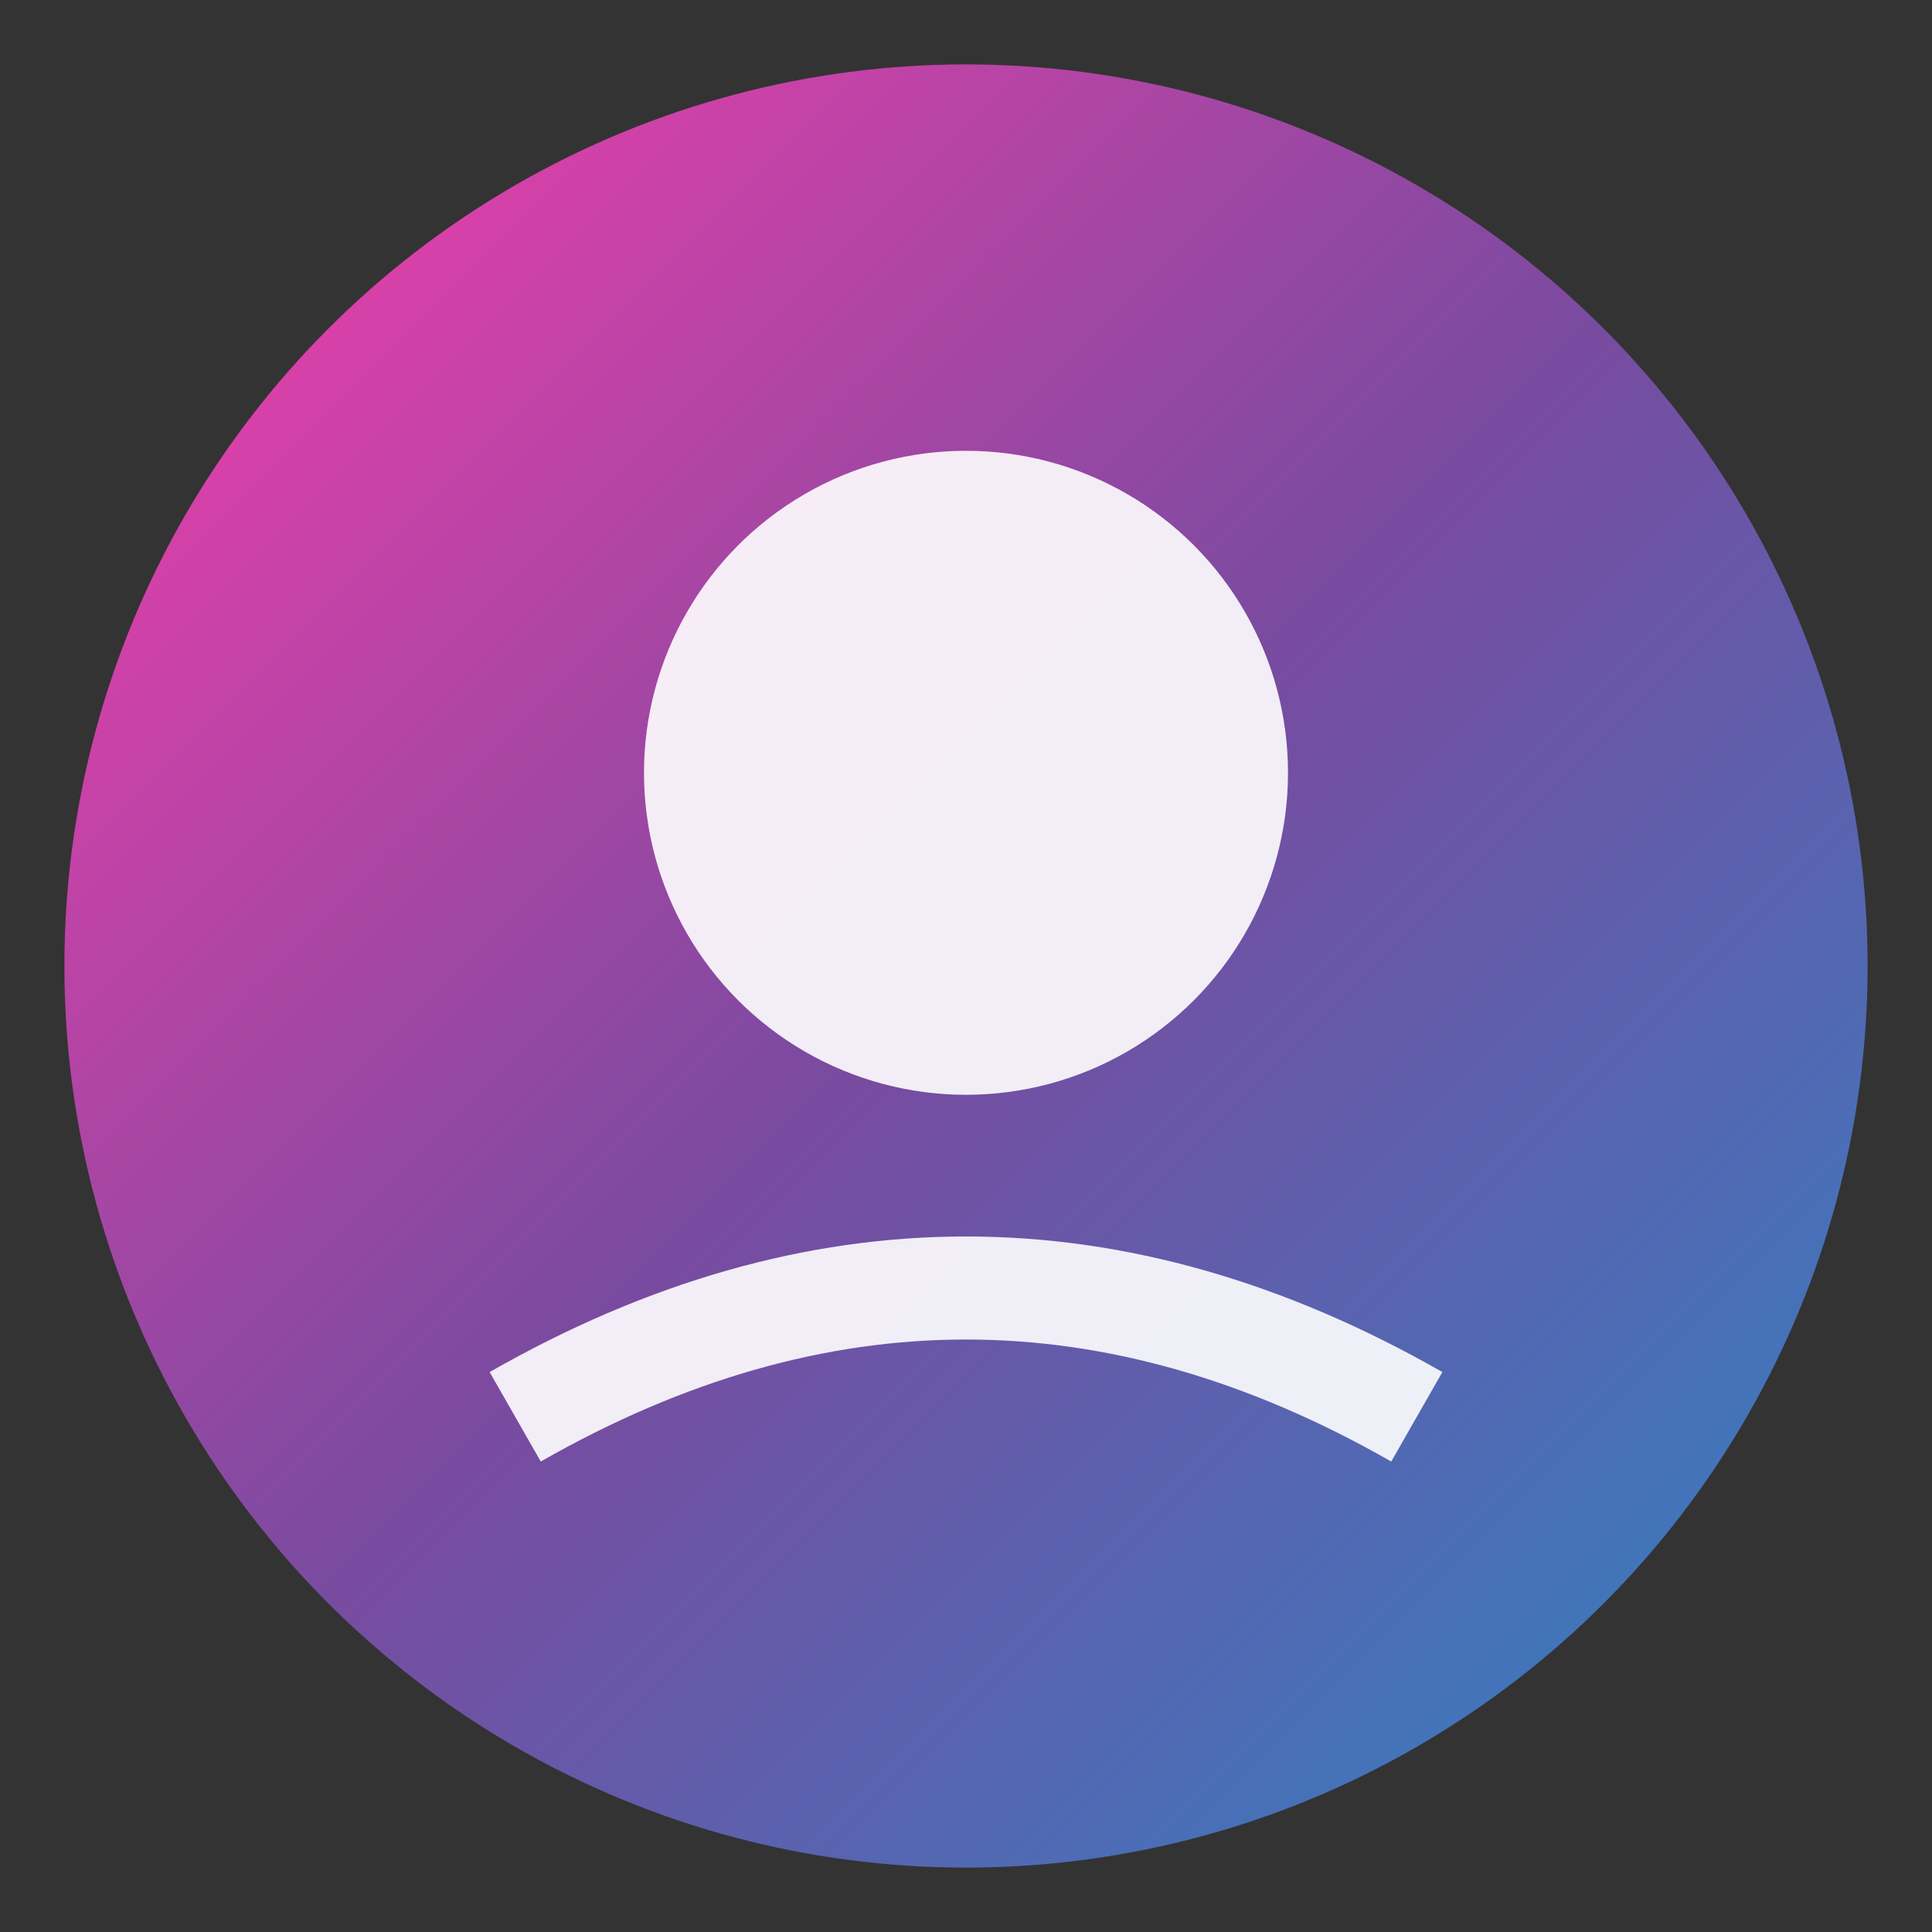
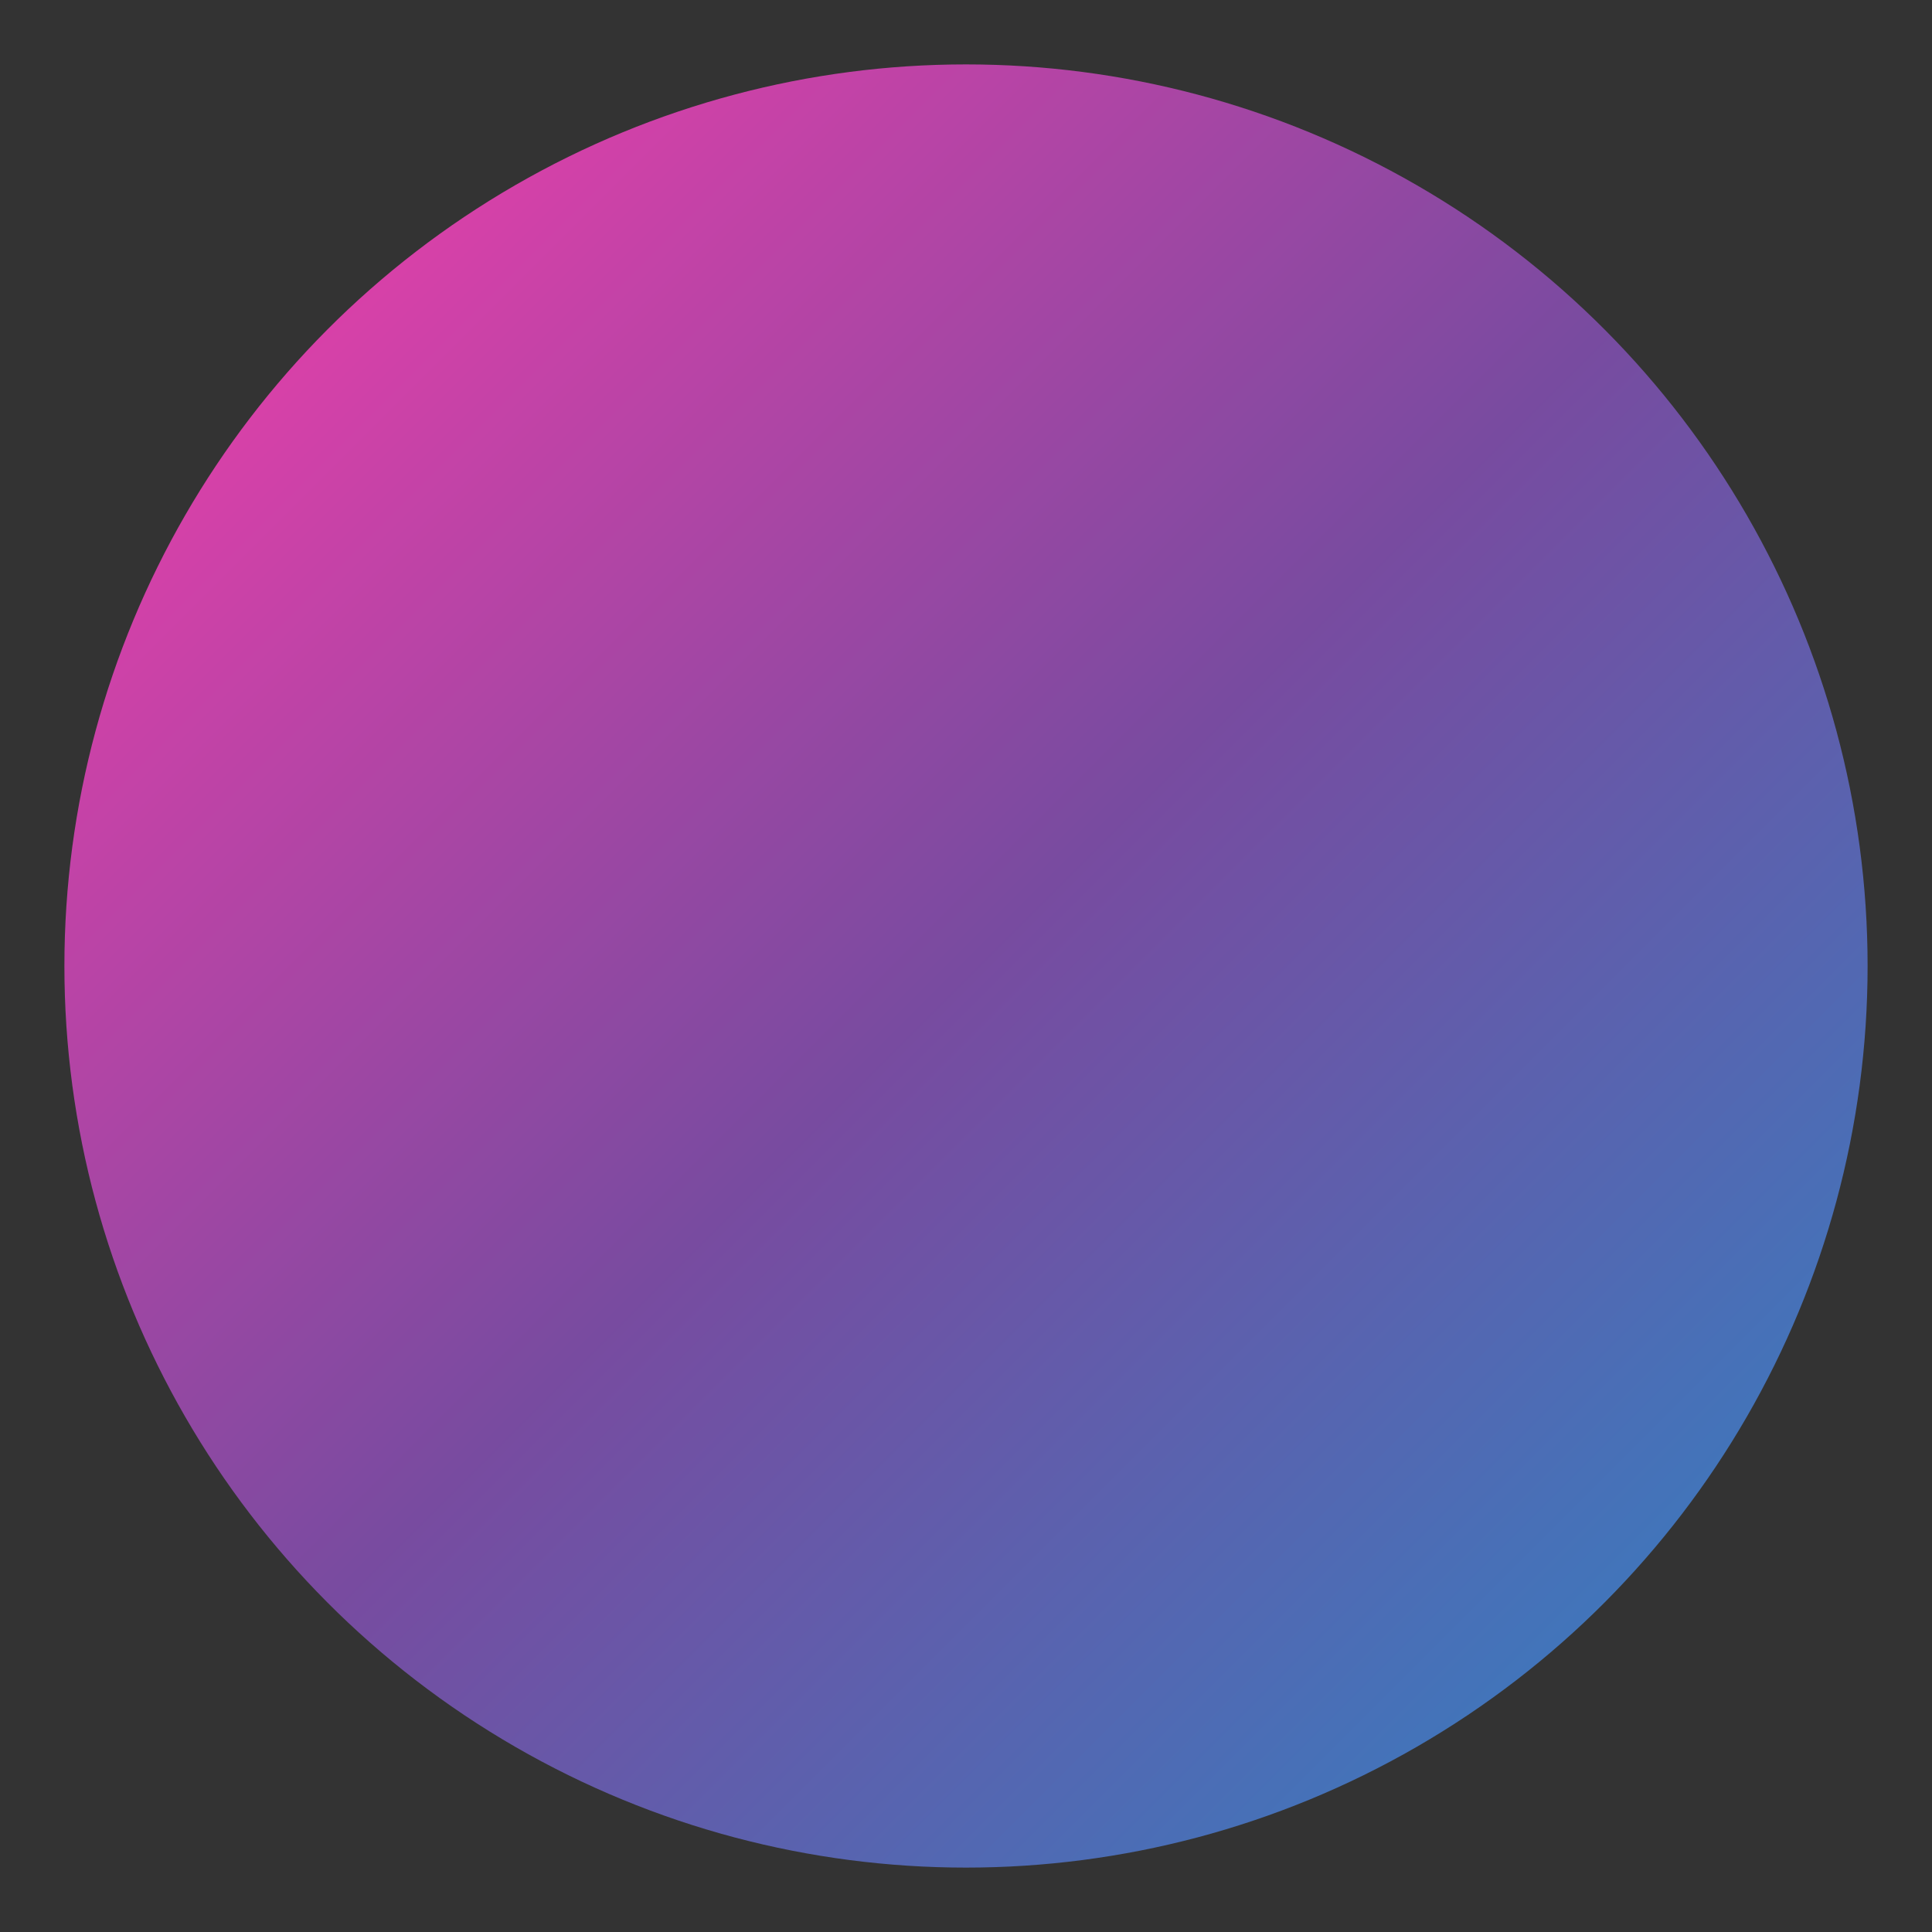
<svg xmlns="http://www.w3.org/2000/svg" width="150" height="150">
  <rect width="100%" height="100%" fill="#333333" stroke="none" />
  <defs>
    <linearGradient id="grad1" x1="0%" y1="0%" x2="100%" y2="100%">
      <stop offset="0%" style="stop-color:#FF3CAC;stop-opacity:1" />
      <stop offset="50%" style="stop-color:#784BA0;stop-opacity:1" />
      <stop offset="100%" style="stop-color:#2B86C5;stop-opacity:1" />
    </linearGradient>
  </defs>
  <circle cx="75" cy="75" r="70" fill="url(#grad1)" />
-   <circle cx="75" cy="60" r="25" fill="white" opacity="0.9" />
-   <path d="M 40 110 Q 75 90 110 110" stroke="white" stroke-width="8" fill="none" opacity="0.9" />
</svg>